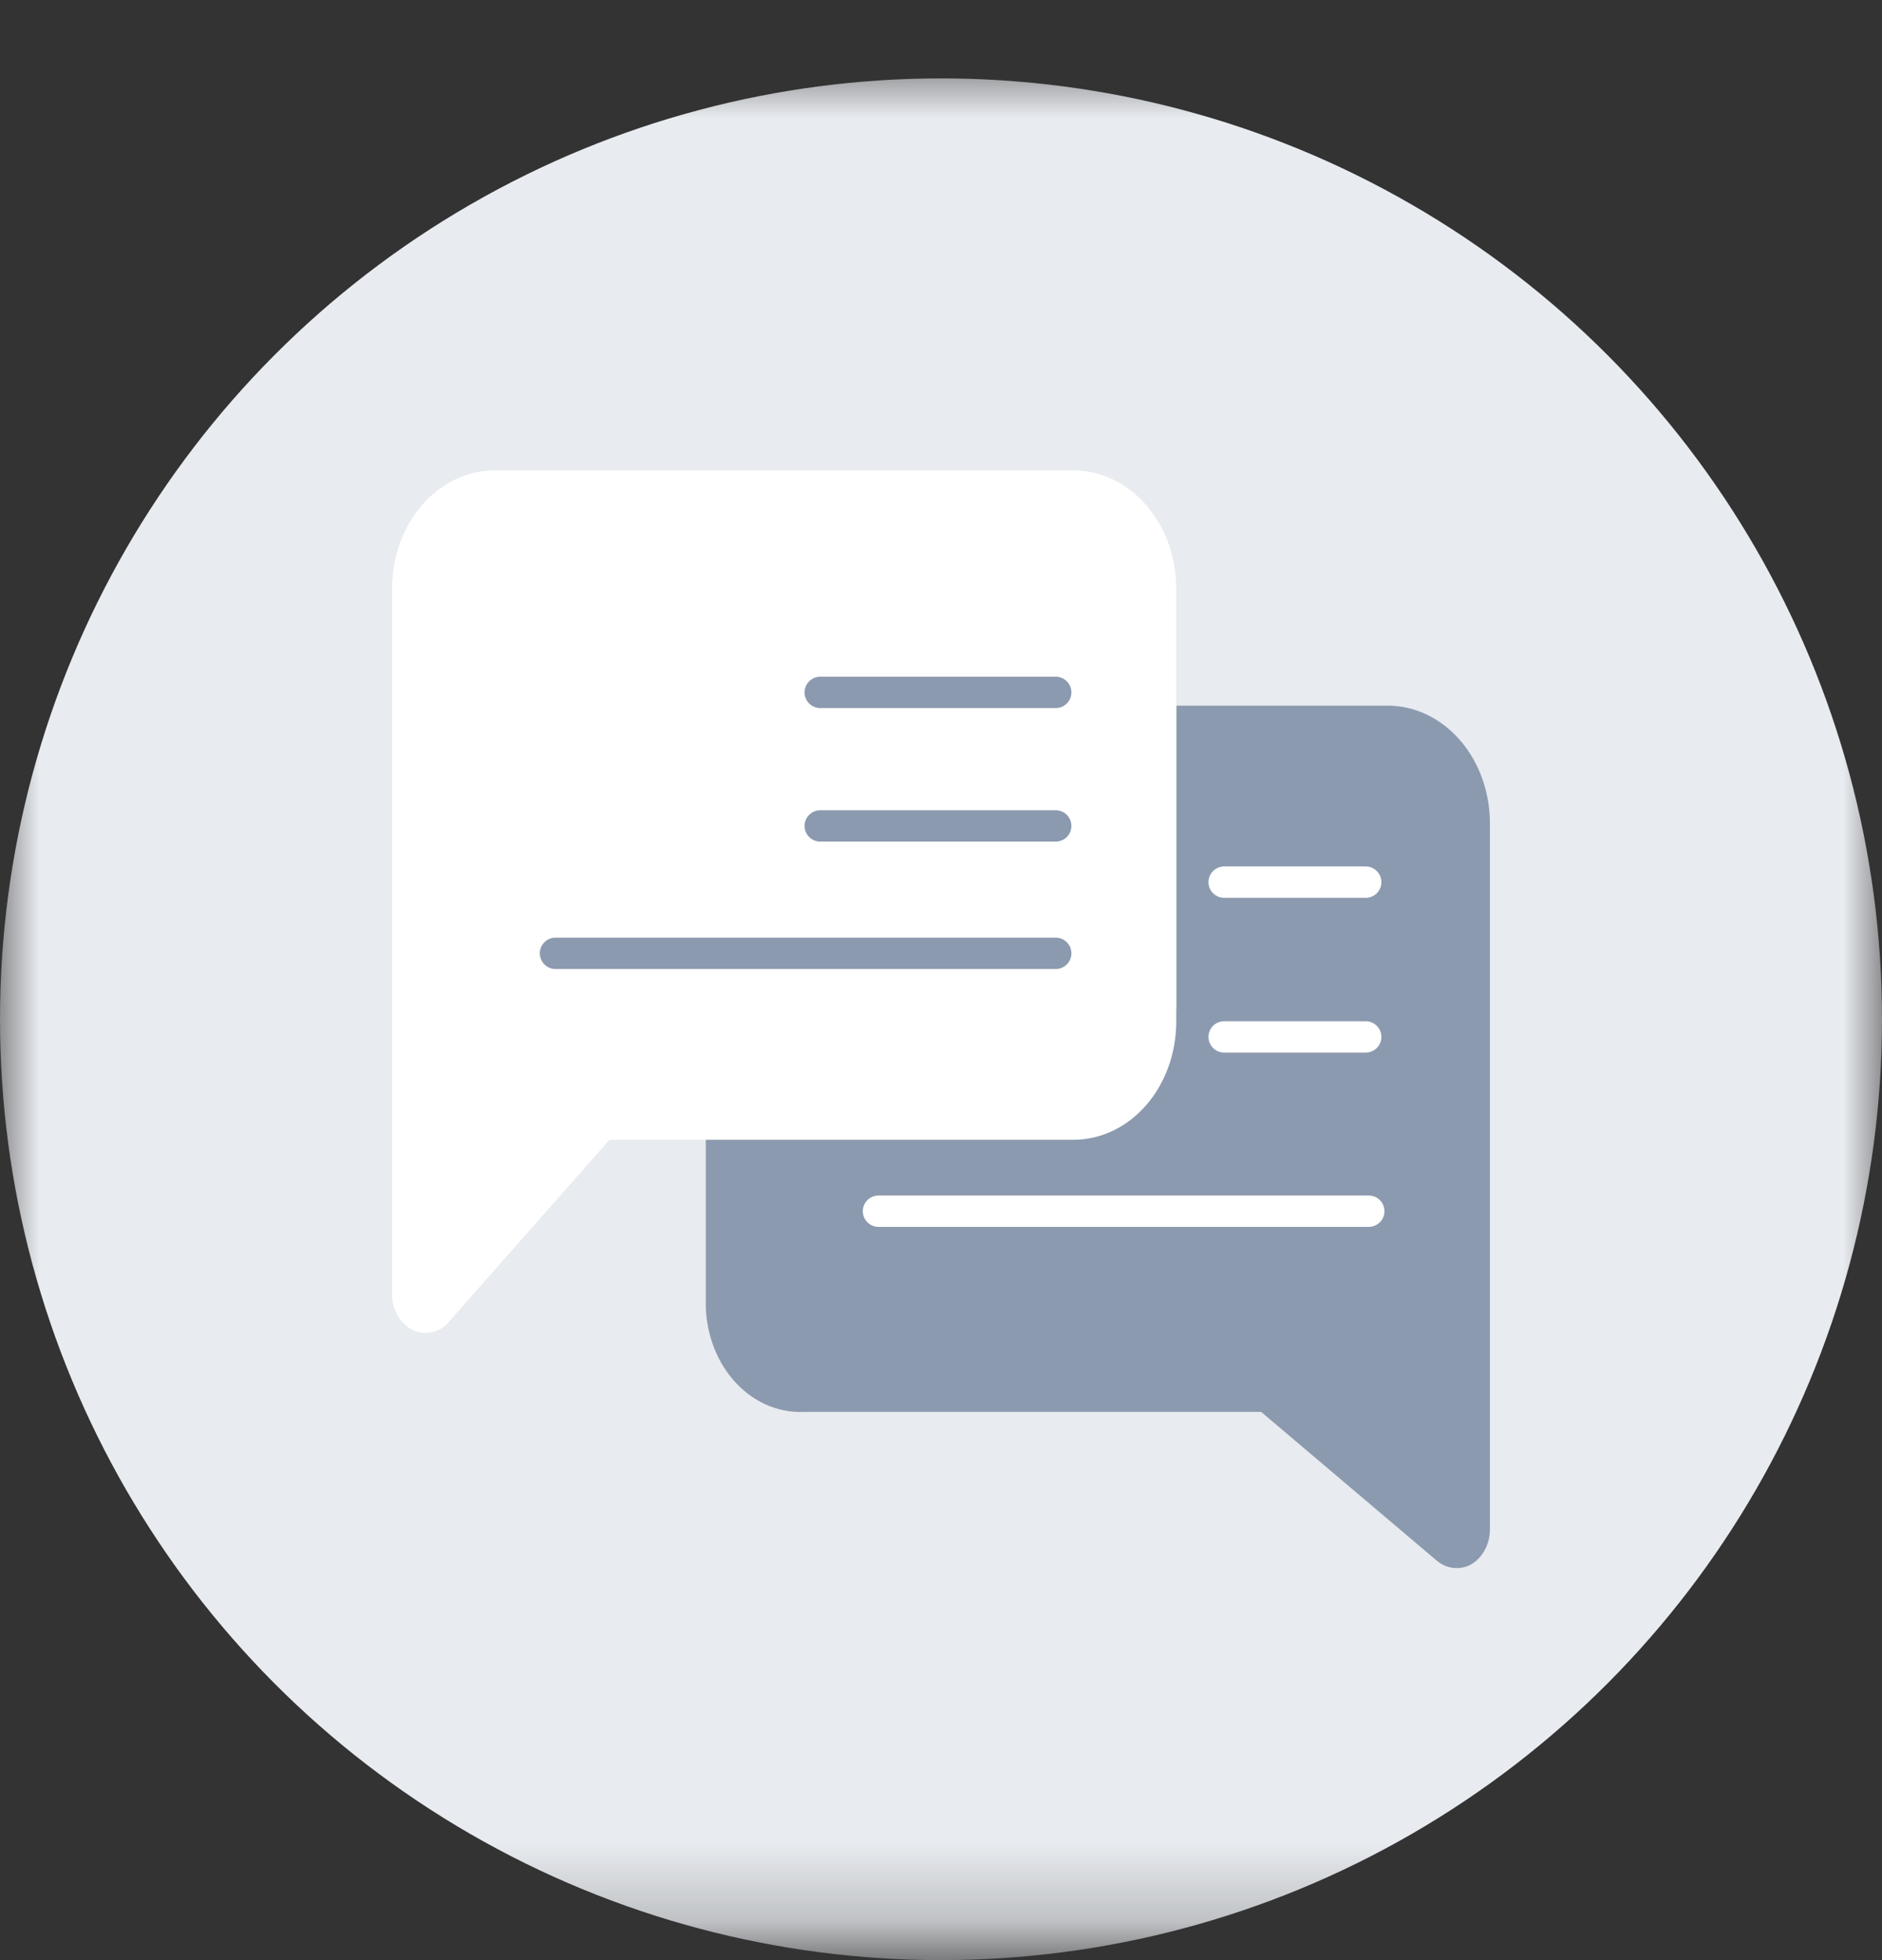
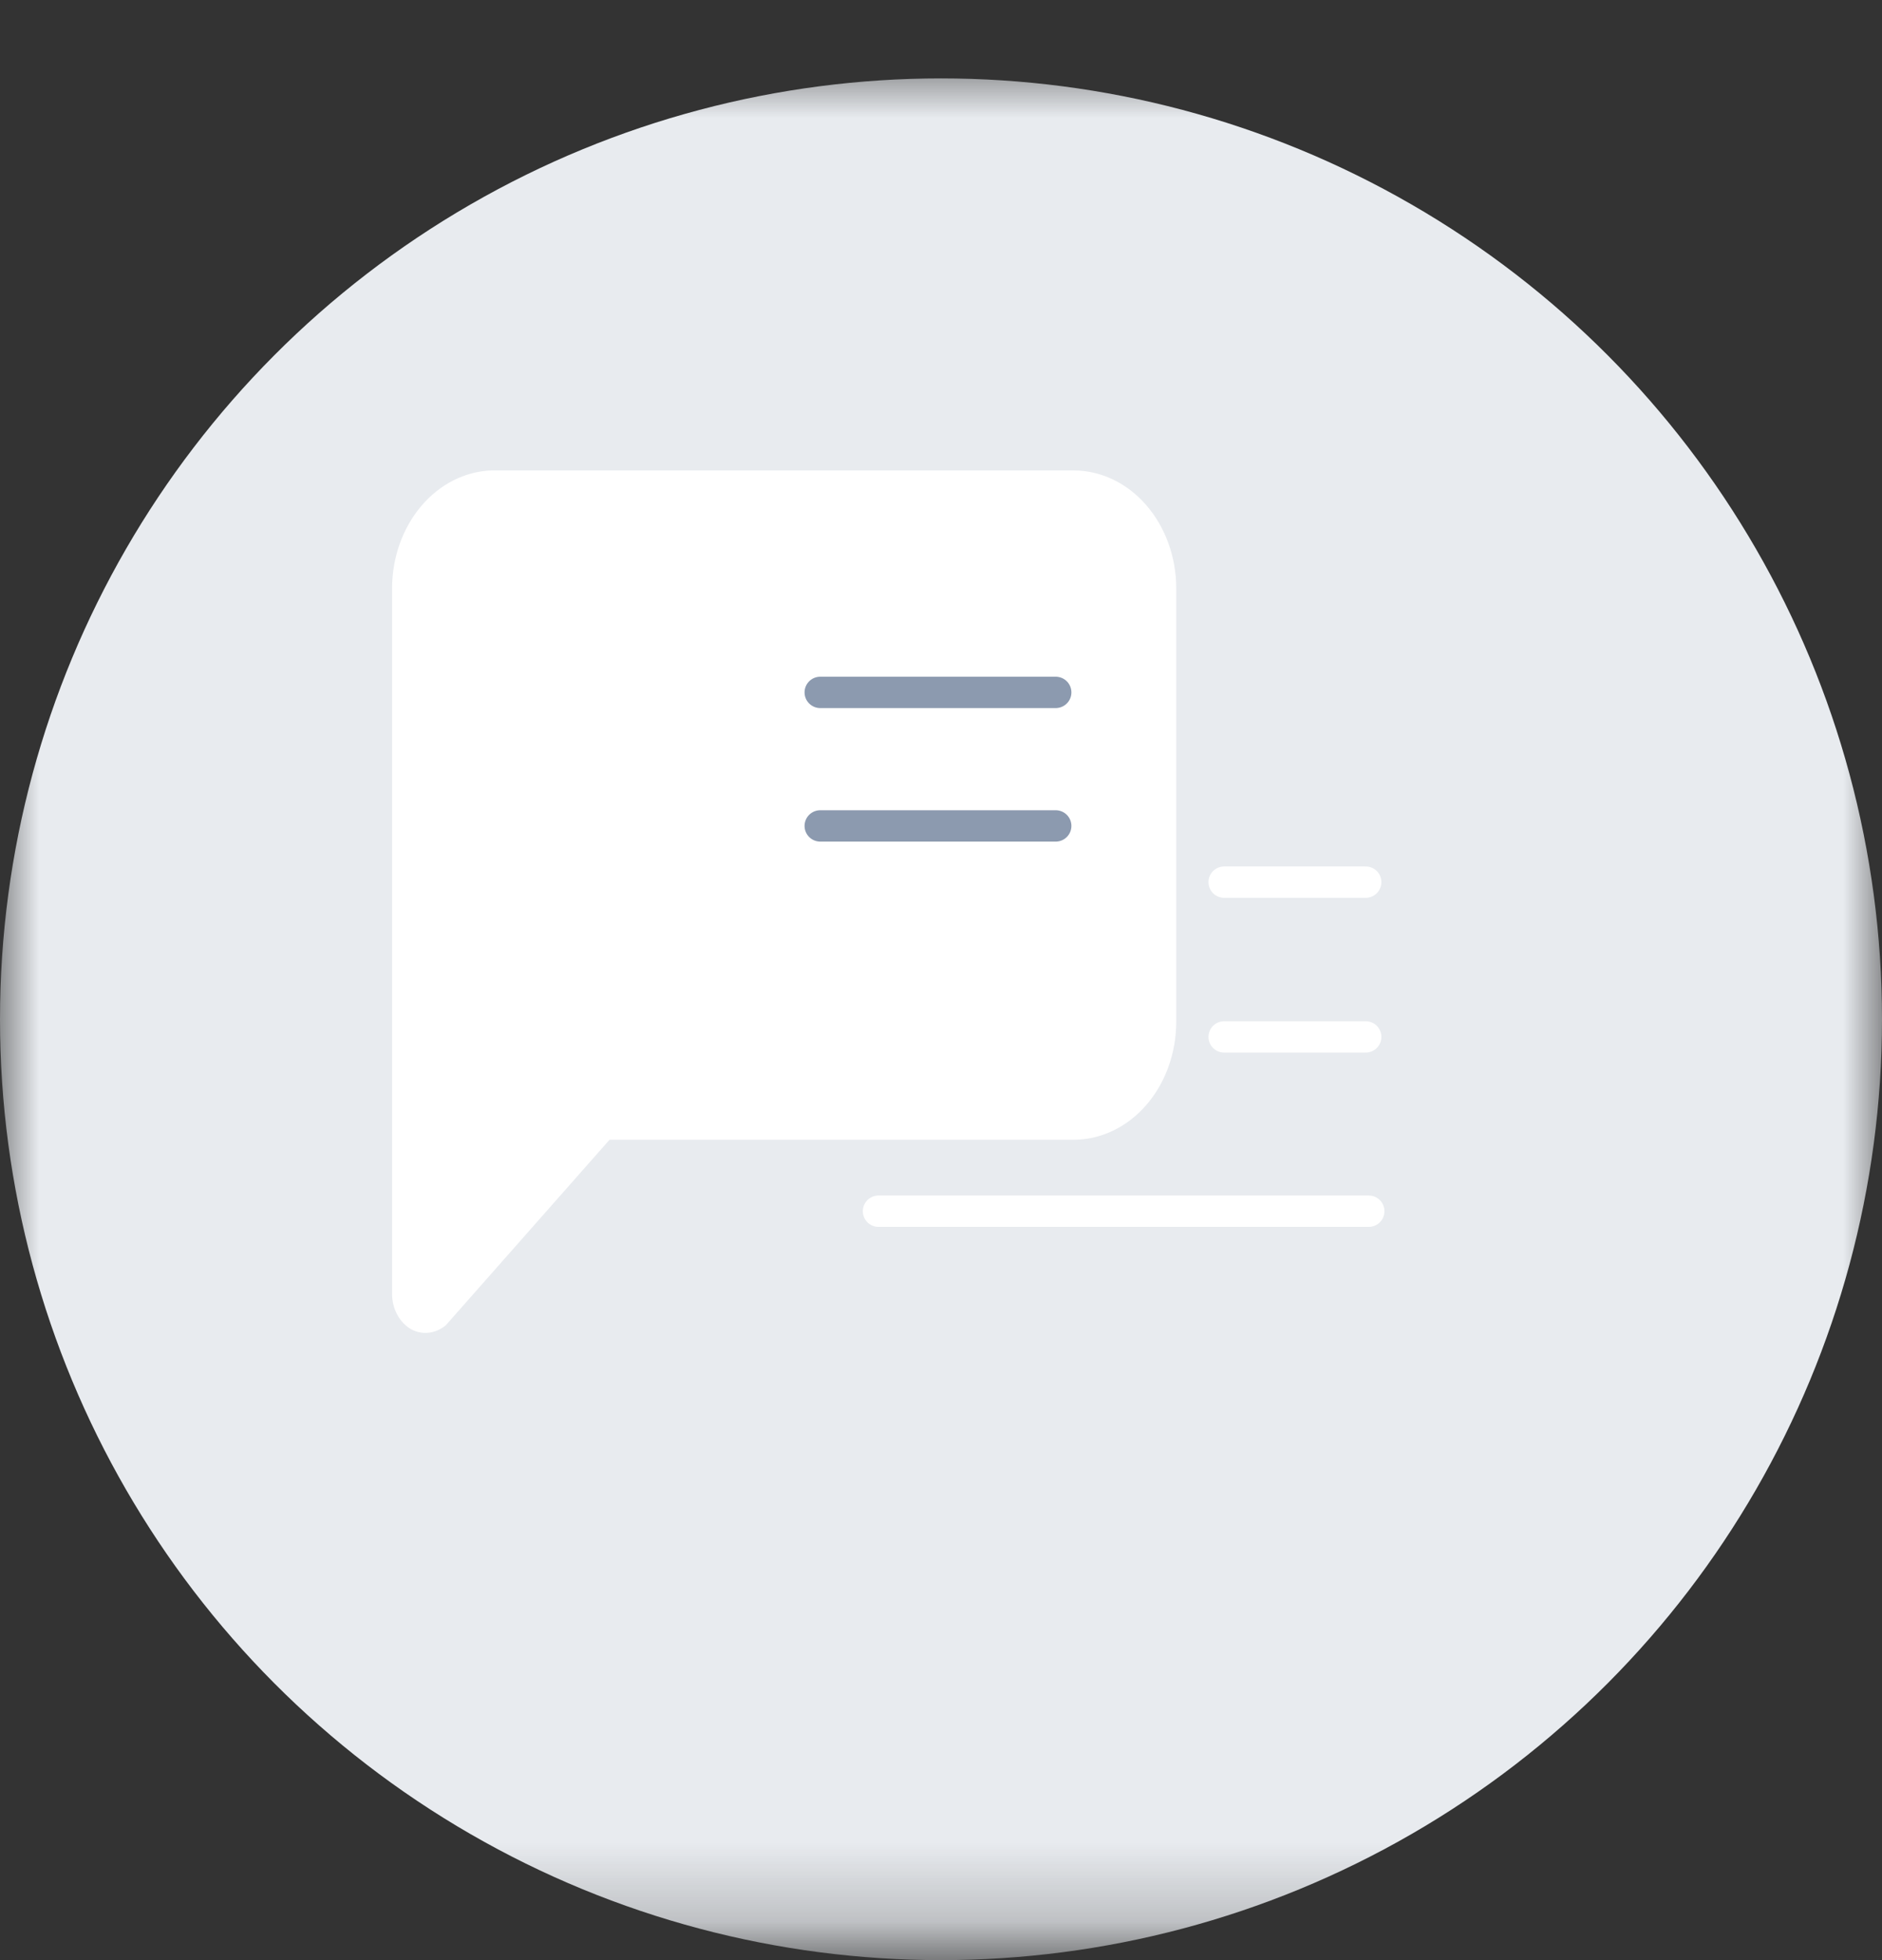
<svg xmlns="http://www.w3.org/2000/svg" width="24" height="25" viewBox="0 0 24 25" fill="none">
  <rect x="0" y="0" width="24" height="25" fill="#333333" stroke="none" />
  <mask id="mask0_1209_24736" style="mask-type:alpha" maskUnits="userSpaceOnUse" x="0" y="0" width="24" height="25">
    <rect y="0.772" width="24" height="24" fill="#C4C4C4" />
  </mask>
  <g mask="url(#mask0_1209_24736)">
    <circle cx="12" cy="13" r="12" fill="#E8EBEF" />
-     <path d="M17.696 9H15V12.81C15 13.362 14.552 13.81 14 13.81H9.001V16.572C8.995 16.762 9.023 16.951 9.083 17.127C9.143 17.304 9.234 17.465 9.35 17.599C9.466 17.734 9.605 17.84 9.758 17.91C9.911 17.98 10.075 18.014 10.24 18.008H16.083L18.322 19.905C18.384 19.957 18.457 19.989 18.533 19.997C18.61 20.006 18.687 19.992 18.756 19.955C18.829 19.914 18.89 19.851 18.933 19.772C18.976 19.694 18.999 19.603 19 19.51V10.501C19 10.103 18.863 9.721 18.618 9.44C18.373 9.158 18.042 9 17.696 9Z" fill="#8C9AAF" />
    <path d="M13.69 6H6.266C5.927 6.013 5.604 6.177 5.368 6.459C5.132 6.74 5 7.115 5 7.506V16.505C5 16.6 5.024 16.692 5.068 16.772C5.112 16.852 5.175 16.916 5.249 16.957C5.319 16.993 5.397 17.007 5.474 16.997C5.55 16.987 5.624 16.954 5.686 16.902L7.773 14.537H13.69C14.037 14.537 14.371 14.378 14.616 14.096C14.862 13.813 15 13.43 15 13.03V7.506C15 7.107 14.862 6.724 14.616 6.441C14.371 6.159 14.037 6 13.69 6Z" fill="white" />
-     <path d="M7.084 12.159H13.463" stroke="#8C9AAF" stroke-width="0.4" stroke-miterlimit="10" stroke-linecap="round" stroke-linejoin="round" />
    <path d="M10.46 8.831H13.463" stroke="#8C9AAF" stroke-width="0.4" stroke-miterlimit="10" stroke-linecap="round" stroke-linejoin="round" />
    <path d="M10.46 10.534H13.463" stroke="#8C9AAF" stroke-width="0.4" stroke-miterlimit="10" stroke-linecap="round" stroke-linejoin="round" />
    <path d="M11.203 15.448H17.455" stroke="white" stroke-width="0.4" stroke-miterlimit="10" stroke-linecap="round" stroke-linejoin="round" />
    <path d="M15.611 13.225L17.416 13.225" stroke="white" stroke-width="0.4" stroke-miterlimit="10" stroke-linecap="round" stroke-linejoin="round" />
    <path d="M15.611 11.251L17.416 11.251" stroke="white" stroke-width="0.4" stroke-miterlimit="10" stroke-linecap="round" stroke-linejoin="round" />
    <mask id="path-11-inside-1_1209_24736" fill="white">
-       <rect x="6.872" y="8.289" width="2.406" height="2.864" rx="0.115" />
-     </mask>
+       </mask>
    <rect x="6.872" y="8.289" width="2.406" height="2.864" rx="0.115" fill="#FFB10A" stroke="#FFB10A" stroke-width="0.8" mask="url(#path-11-inside-1_1209_24736)" />
  </g>
</svg>